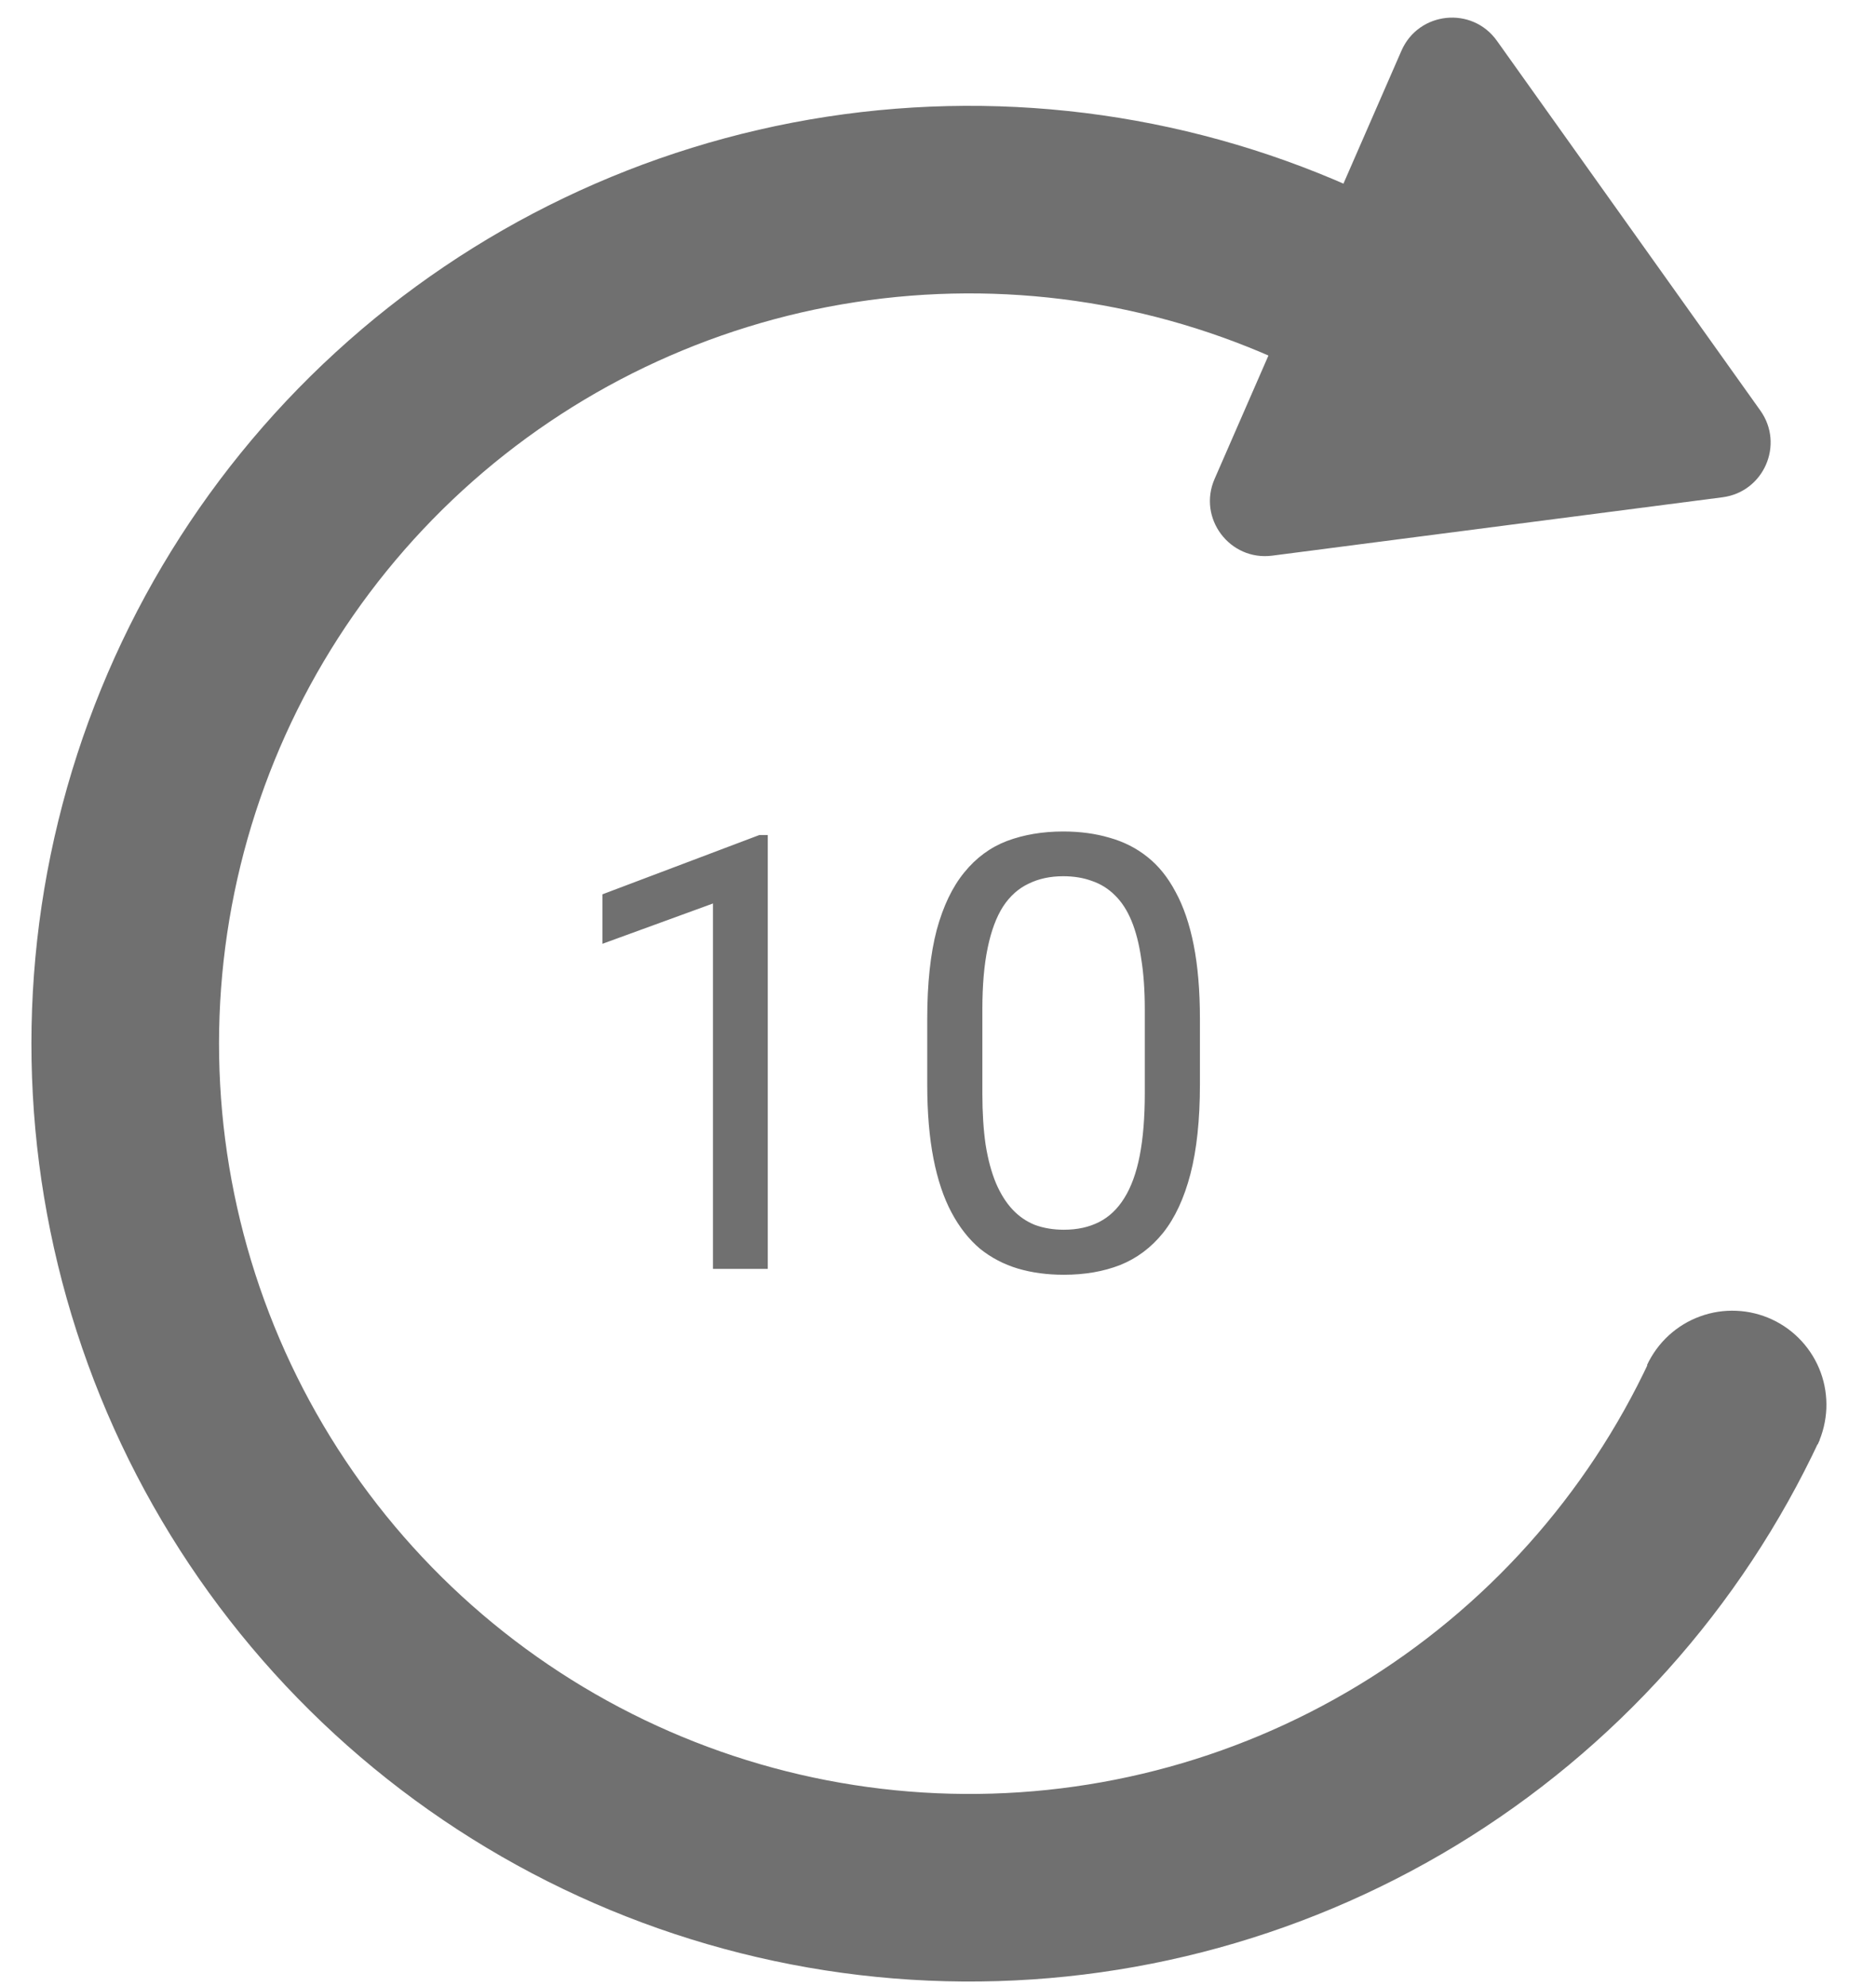
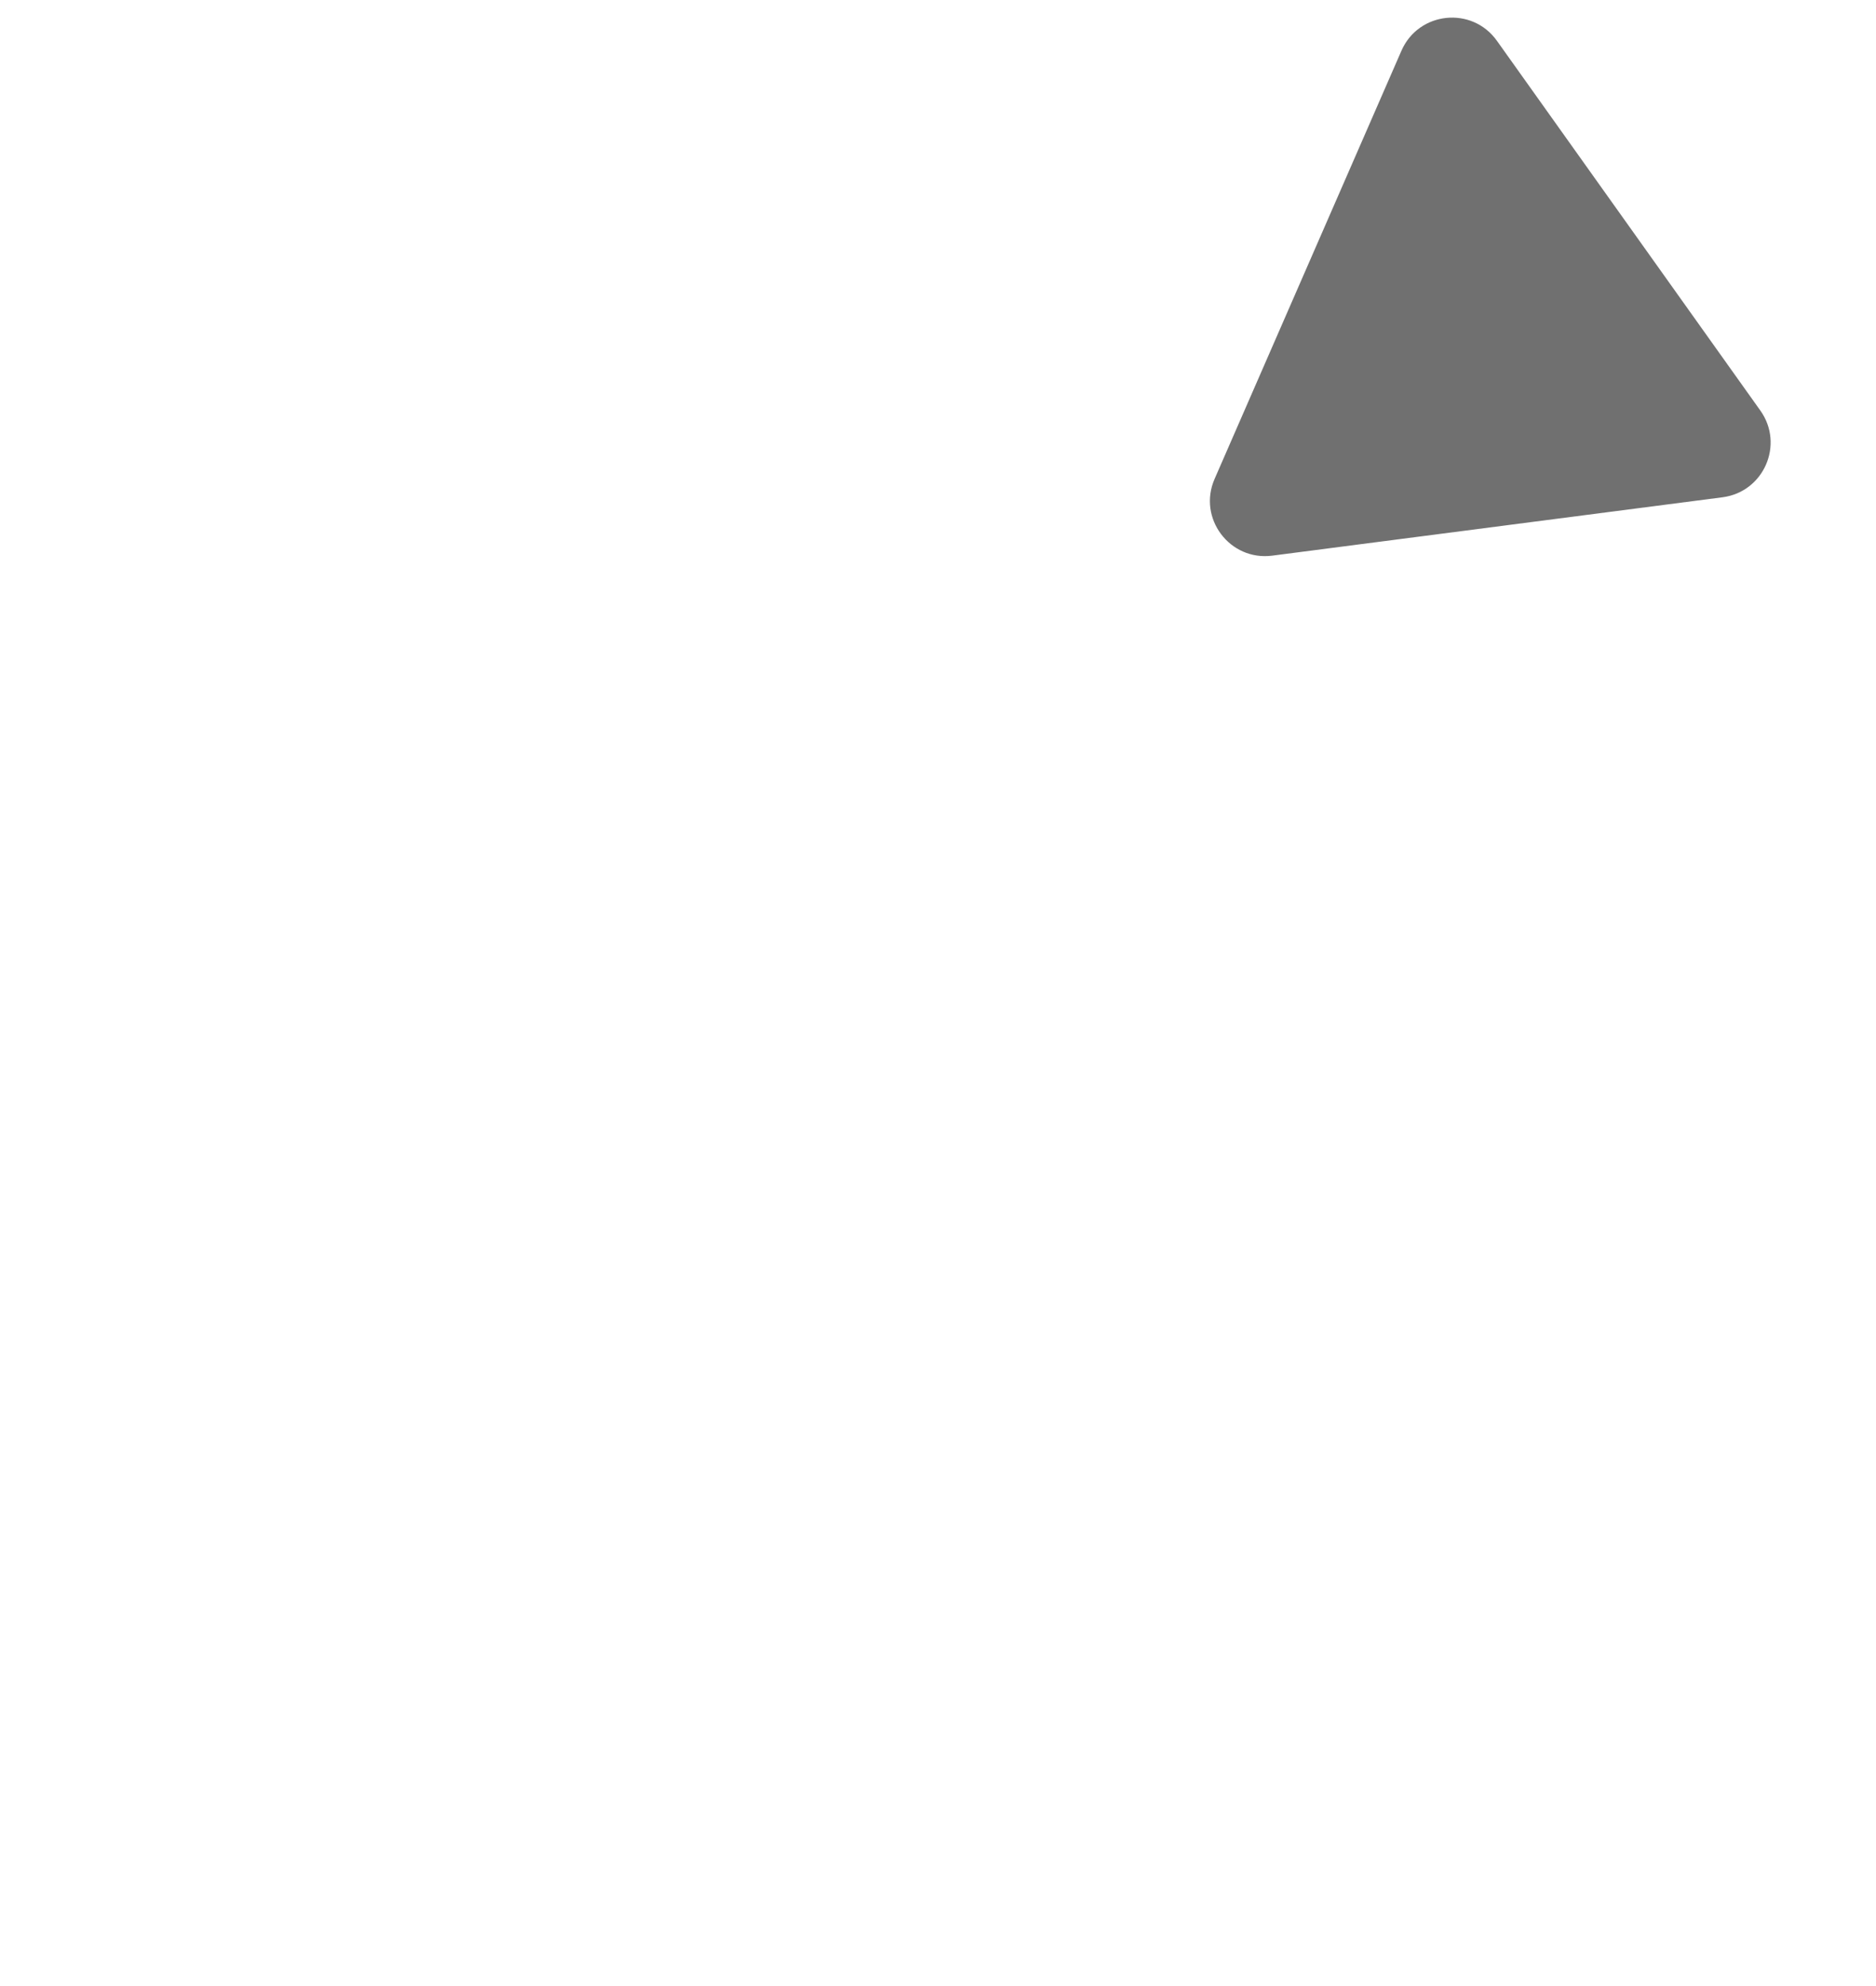
<svg xmlns="http://www.w3.org/2000/svg" width="34" height="36" viewBox="0 0 34 36" fill="none">
-   <path d="M32.977 26.103C31.556 29.15 29.263 31.707 26.389 33.452C23.514 35.196 20.187 36.049 16.828 35.902C13.469 35.755 10.229 34.616 7.517 32.628C4.806 30.64 2.745 27.892 1.595 24.733C0.445 21.573 0.257 18.143 1.057 14.878C1.856 11.612 3.605 8.656 6.084 6.385C8.563 4.113 11.66 2.628 14.983 2.116C18.306 1.605 21.707 2.09 24.754 3.511L23.317 6.592C20.879 5.456 18.159 5.067 15.501 5.477C12.842 5.886 10.364 7.074 8.381 8.891C6.398 10.709 4.998 13.073 4.359 15.686C3.72 18.299 3.87 21.042 4.79 23.57C5.709 26.097 7.358 28.295 9.528 29.886C11.697 31.476 14.289 32.388 16.976 32.505C19.663 32.623 22.325 31.941 24.625 30.545C26.924 29.15 28.758 27.104 29.895 24.666L32.977 26.103Z" fill="#707070" />
  <path d="M31.904 7.442C32.342 8.057 31.967 8.917 31.218 9.014L23.058 10.072C22.287 10.172 21.702 9.393 22.013 8.681L25.399 0.92C25.71 0.207 26.679 0.106 27.13 0.74L31.904 7.442Z" fill="#707070" />
-   <path d="M32.943 26.182C33.037 25.979 33.09 25.759 33.1 25.535C33.109 25.312 33.075 25.088 32.998 24.878C32.921 24.668 32.803 24.474 32.652 24.31C32.501 24.145 32.318 24.011 32.115 23.917C31.912 23.823 31.692 23.769 31.469 23.76C31.245 23.75 31.021 23.785 30.811 23.862C30.601 23.938 30.408 24.056 30.243 24.207C30.078 24.359 29.945 24.541 29.85 24.744L32.943 26.182Z" fill="#707070" />
-   <path d="M13.915 15.137V23H12.922V16.377L10.918 17.108V16.211L13.76 15.137H13.915ZM21.747 18.467V19.659C21.747 20.3 21.689 20.841 21.575 21.281C21.46 21.722 21.295 22.076 21.081 22.345C20.866 22.613 20.606 22.808 20.302 22.93C20.001 23.048 19.661 23.107 19.281 23.107C18.98 23.107 18.703 23.07 18.449 22.995C18.195 22.919 17.965 22.799 17.761 22.635C17.561 22.466 17.389 22.248 17.246 21.98C17.102 21.711 16.993 21.385 16.918 21.002C16.843 20.619 16.805 20.171 16.805 19.659V18.467C16.805 17.826 16.863 17.289 16.977 16.855C17.095 16.422 17.262 16.075 17.477 15.813C17.691 15.549 17.949 15.359 18.25 15.244C18.554 15.13 18.895 15.072 19.27 15.072C19.575 15.072 19.854 15.11 20.108 15.185C20.366 15.257 20.595 15.373 20.796 15.534C20.996 15.692 21.166 15.903 21.306 16.168C21.449 16.429 21.559 16.75 21.634 17.129C21.709 17.509 21.747 17.955 21.747 18.467ZM20.748 19.82V18.3C20.748 17.949 20.726 17.641 20.683 17.377C20.644 17.108 20.585 16.879 20.506 16.689C20.427 16.499 20.327 16.345 20.205 16.227C20.087 16.109 19.949 16.023 19.791 15.969C19.637 15.912 19.464 15.883 19.27 15.883C19.034 15.883 18.825 15.928 18.642 16.018C18.459 16.104 18.305 16.241 18.18 16.431C18.058 16.621 17.965 16.87 17.901 17.178C17.836 17.486 17.804 17.86 17.804 18.3V19.82C17.804 20.171 17.824 20.481 17.863 20.75C17.906 21.018 17.969 21.251 18.051 21.448C18.134 21.641 18.234 21.8 18.352 21.926C18.47 22.051 18.606 22.144 18.76 22.205C18.918 22.262 19.091 22.291 19.281 22.291C19.525 22.291 19.738 22.244 19.92 22.151C20.103 22.058 20.255 21.913 20.377 21.716C20.502 21.516 20.595 21.26 20.656 20.948C20.717 20.633 20.748 20.257 20.748 19.82Z" fill="#707070" />
</svg>